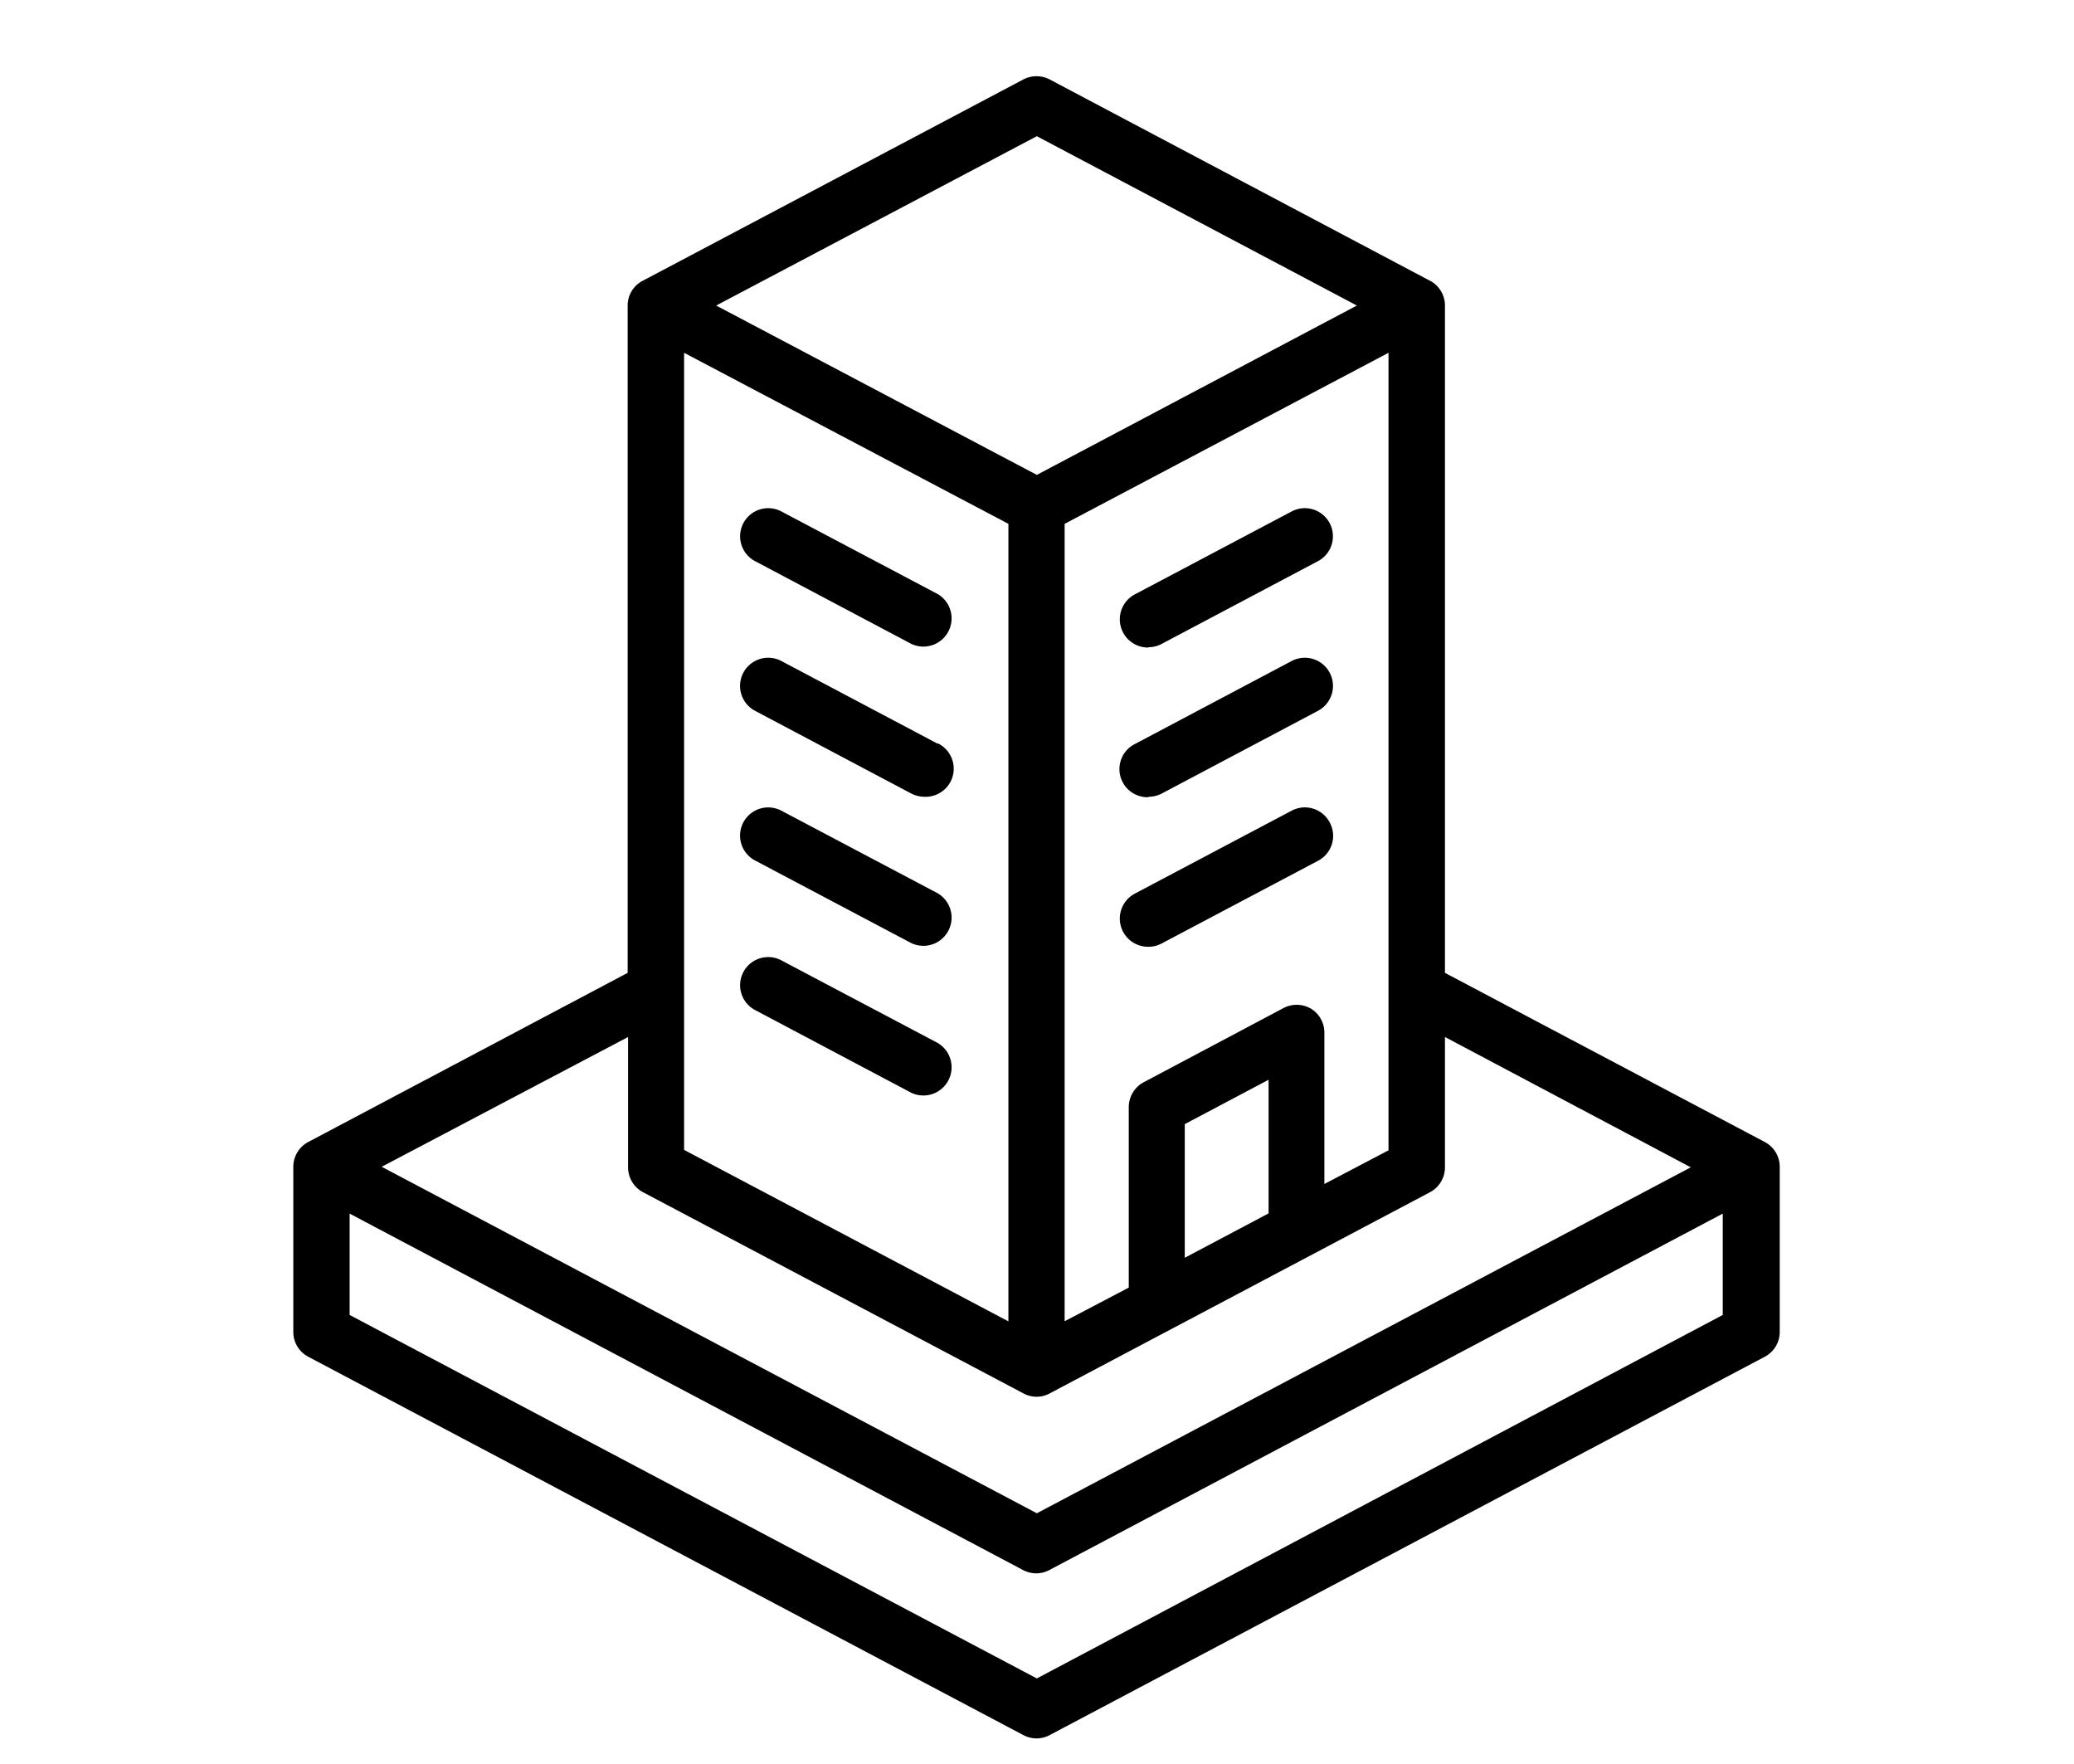
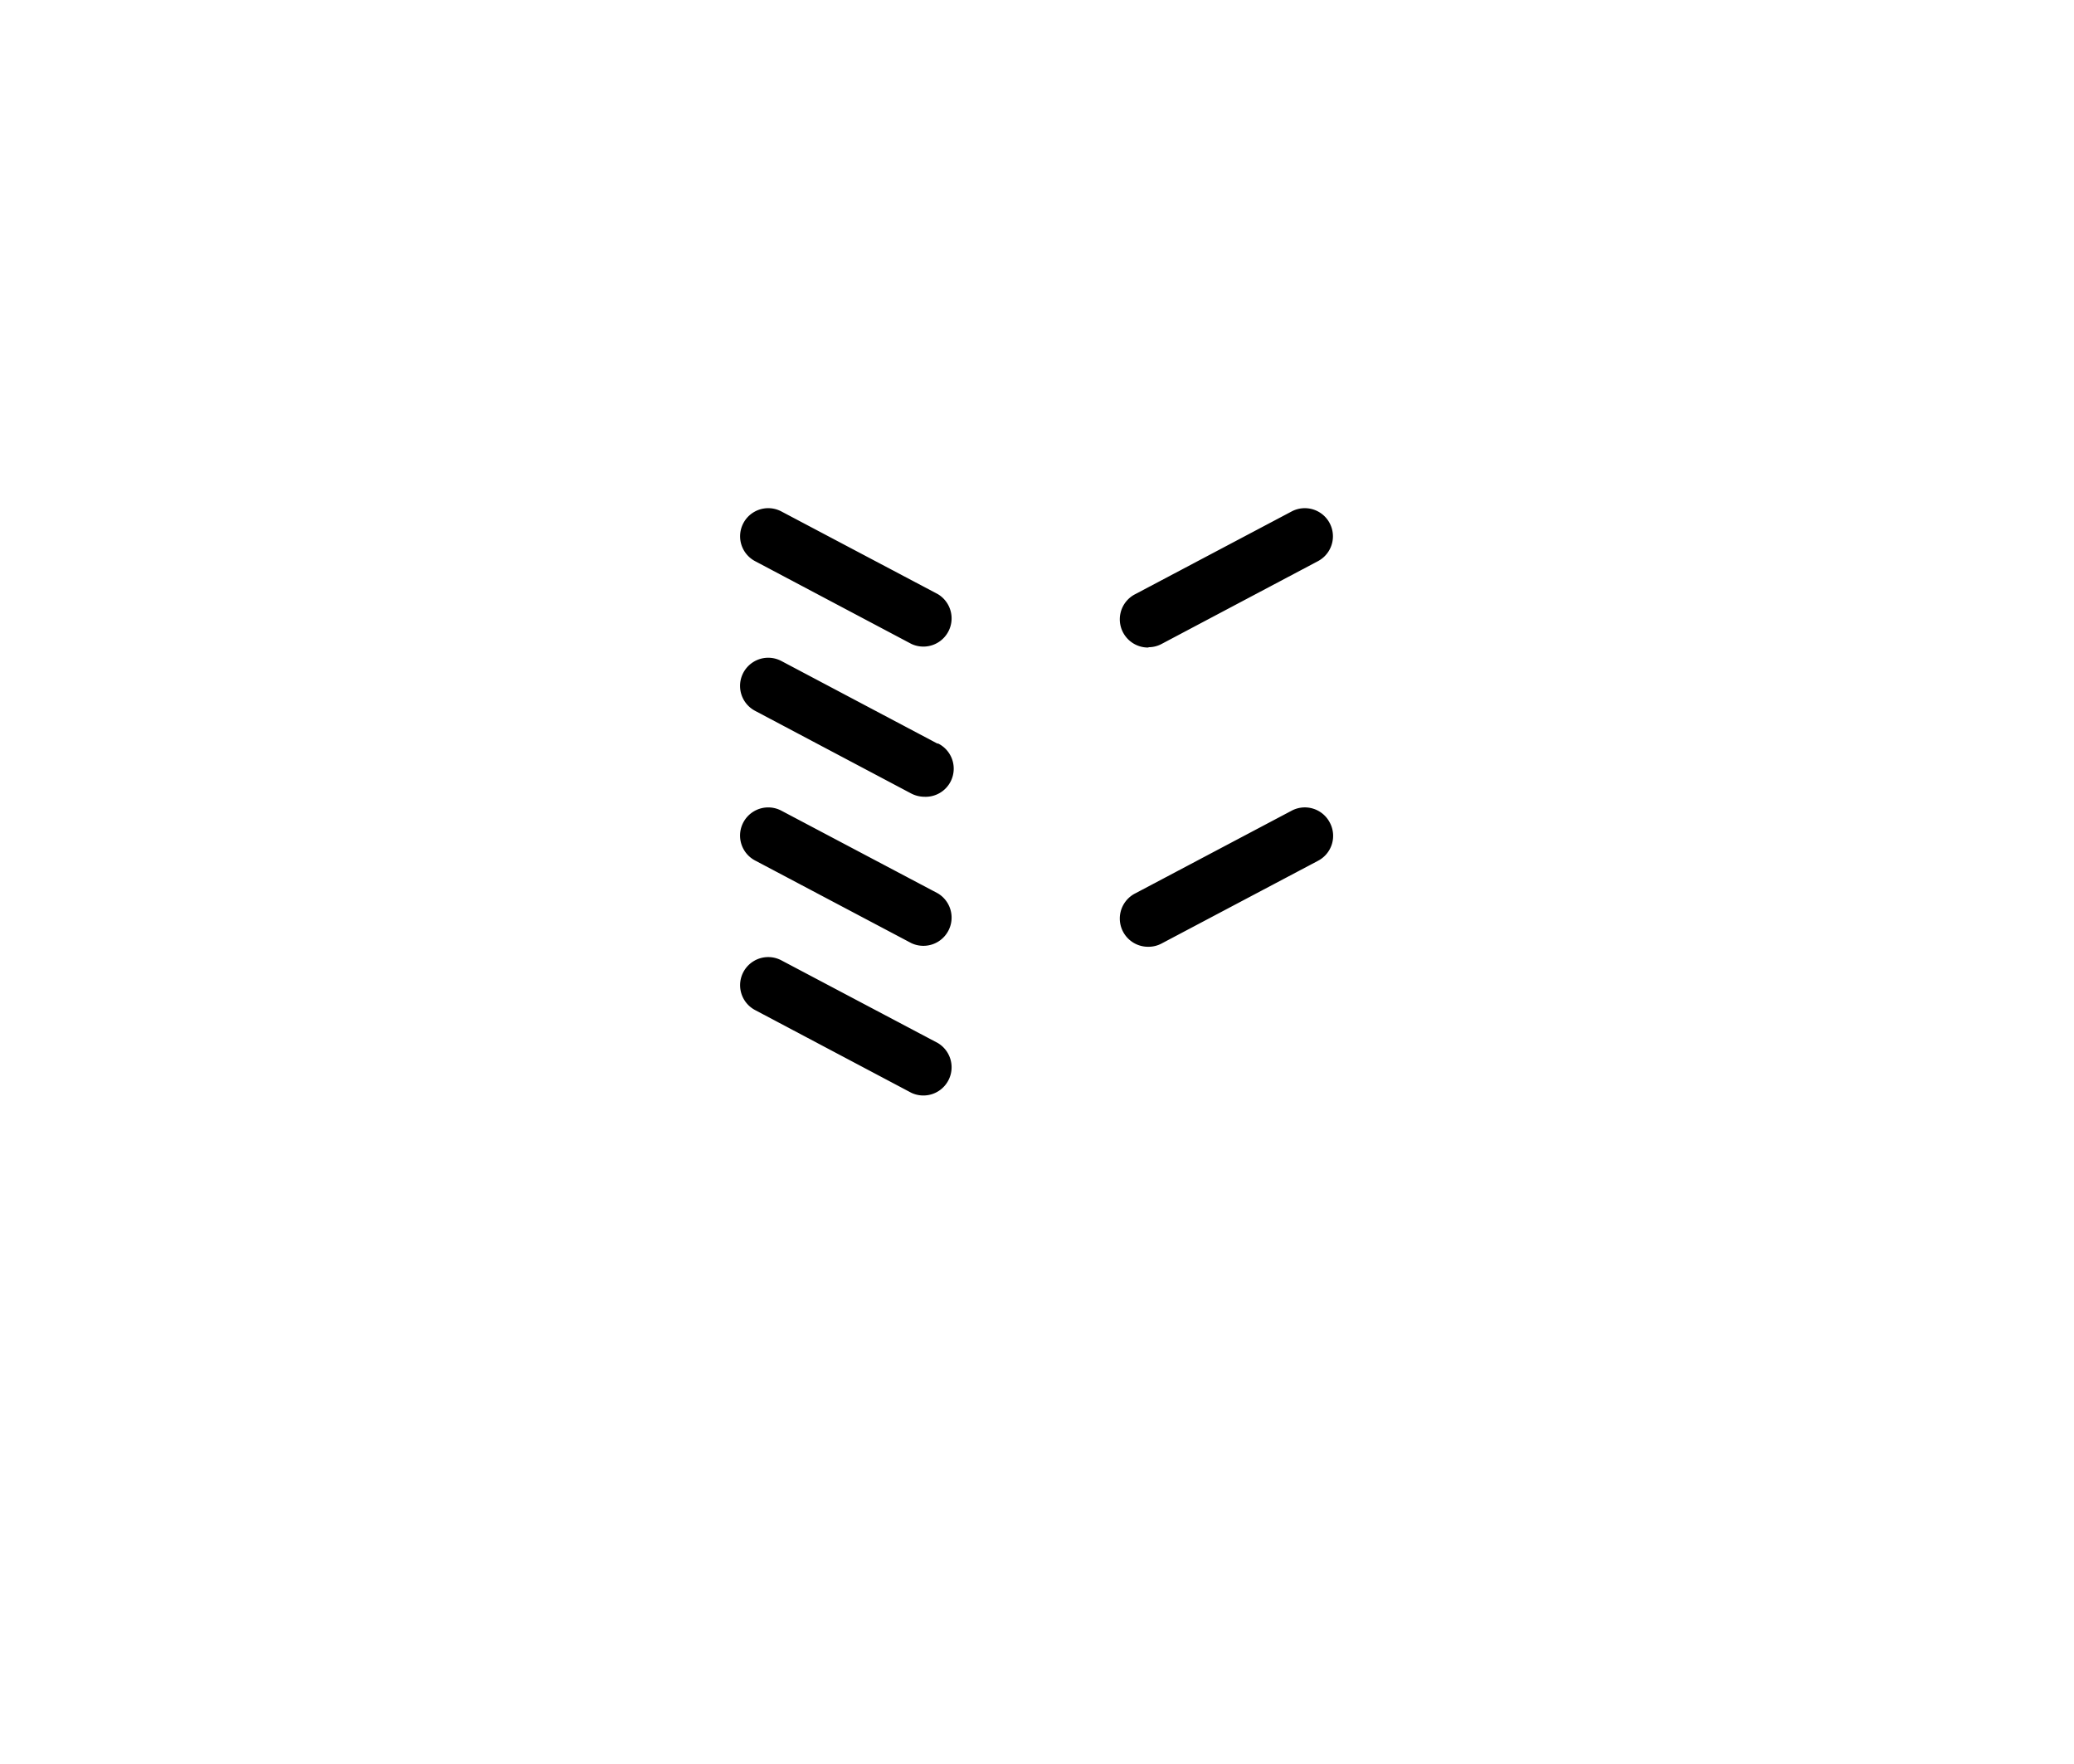
<svg xmlns="http://www.w3.org/2000/svg" id="Layer_1" data-name="Layer 1" viewBox="0 0 194.03 165.04">
  <path d="M87.73,55.57,73.1,47.84a2.63,2.63,0,1,0-2.46,4.65l14.62,7.74a2.64,2.64,0,0,0,2.47-4.66Z" />
  <path d="M87.73,69.57,73.1,61.83a2.63,2.63,0,0,0-2.46,4.66l14.62,7.74a2.75,2.75,0,0,0,1.23.3,2.63,2.63,0,0,0,1.24-5Z" />
  <path d="M87.73,83.56,73.1,75.83a2.63,2.63,0,0,0-2.46,4.66l14.62,7.73a2.64,2.64,0,0,0,2.47-4.66Z" />
  <path d="M87.73,97.56,73.1,89.83a2.63,2.63,0,1,0-2.46,4.65l14.62,7.74a2.64,2.64,0,0,0,2.47-4.66Z" />
-   <path d="M165.1,106.82,135.18,91V28.58a2.62,2.62,0,0,0-1.27-2.25L98.2,7.43a2.67,2.67,0,0,0-2.46,0S60.07,26.3,60,26.33a2.61,2.61,0,0,0-1.28,2.25V91L28.84,106.82a2.62,2.62,0,0,0-1.4,2.32v15.45a2.62,2.62,0,0,0,1.4,2.32l66.9,35.39a2.7,2.7,0,0,0,1.23.31,2.64,2.64,0,0,0,1.23-.31l66.9-35.39a2.62,2.62,0,0,0,1.4-2.32V109.14A2.62,2.62,0,0,0,165.1,106.82Zm-54.26,10.83v-12.5l7.84-4.15v12.5Zm11.84-23.28a2.65,2.65,0,0,0-2.6-.08L107,101.23a2.64,2.64,0,0,0-1.4,2.33v16.88l-6,3.15V49l30.3-16v74.6l-6,3.15V96.62A2.62,2.62,0,0,0,122.68,94.37ZM97,12.74l29.94,15.84h0L97,44.42,67,28.58h0ZM64,107.56V33L94.34,49v74.6ZM58.76,97v12.19a2.63,2.63,0,0,0,1.4,2.33l35.59,18.82a2.63,2.63,0,0,0,1.22.31,2.55,2.55,0,0,0,1.23-.31l35.58-18.82a2.63,2.63,0,0,0,1.4-2.33V97l23,12.19L97,141.55,35.71,109.14ZM97,157,32.71,123v-9.48l63,33.34a2.7,2.7,0,0,0,1.23.31,2.64,2.64,0,0,0,1.23-.31l63-33.34V123Z" />
  <path d="M107.45,60.54a2.58,2.58,0,0,0,1.23-.31l14.62-7.74a2.63,2.63,0,1,0-2.46-4.65l-14.62,7.73a2.64,2.64,0,0,0,1.23,5Z" />
-   <path d="M107.45,74.53a2.69,2.69,0,0,0,1.23-.3l14.62-7.74a2.63,2.63,0,0,0-2.46-4.66l-14.62,7.74a2.63,2.63,0,0,0,1.23,5Z" />
  <path d="M124.4,76.93a2.63,2.63,0,0,0-3.56-1.1l-14.62,7.73a2.64,2.64,0,0,0,1.23,5,2.58,2.58,0,0,0,1.23-.31l14.62-7.73A2.63,2.63,0,0,0,124.4,76.93Z" />
</svg>